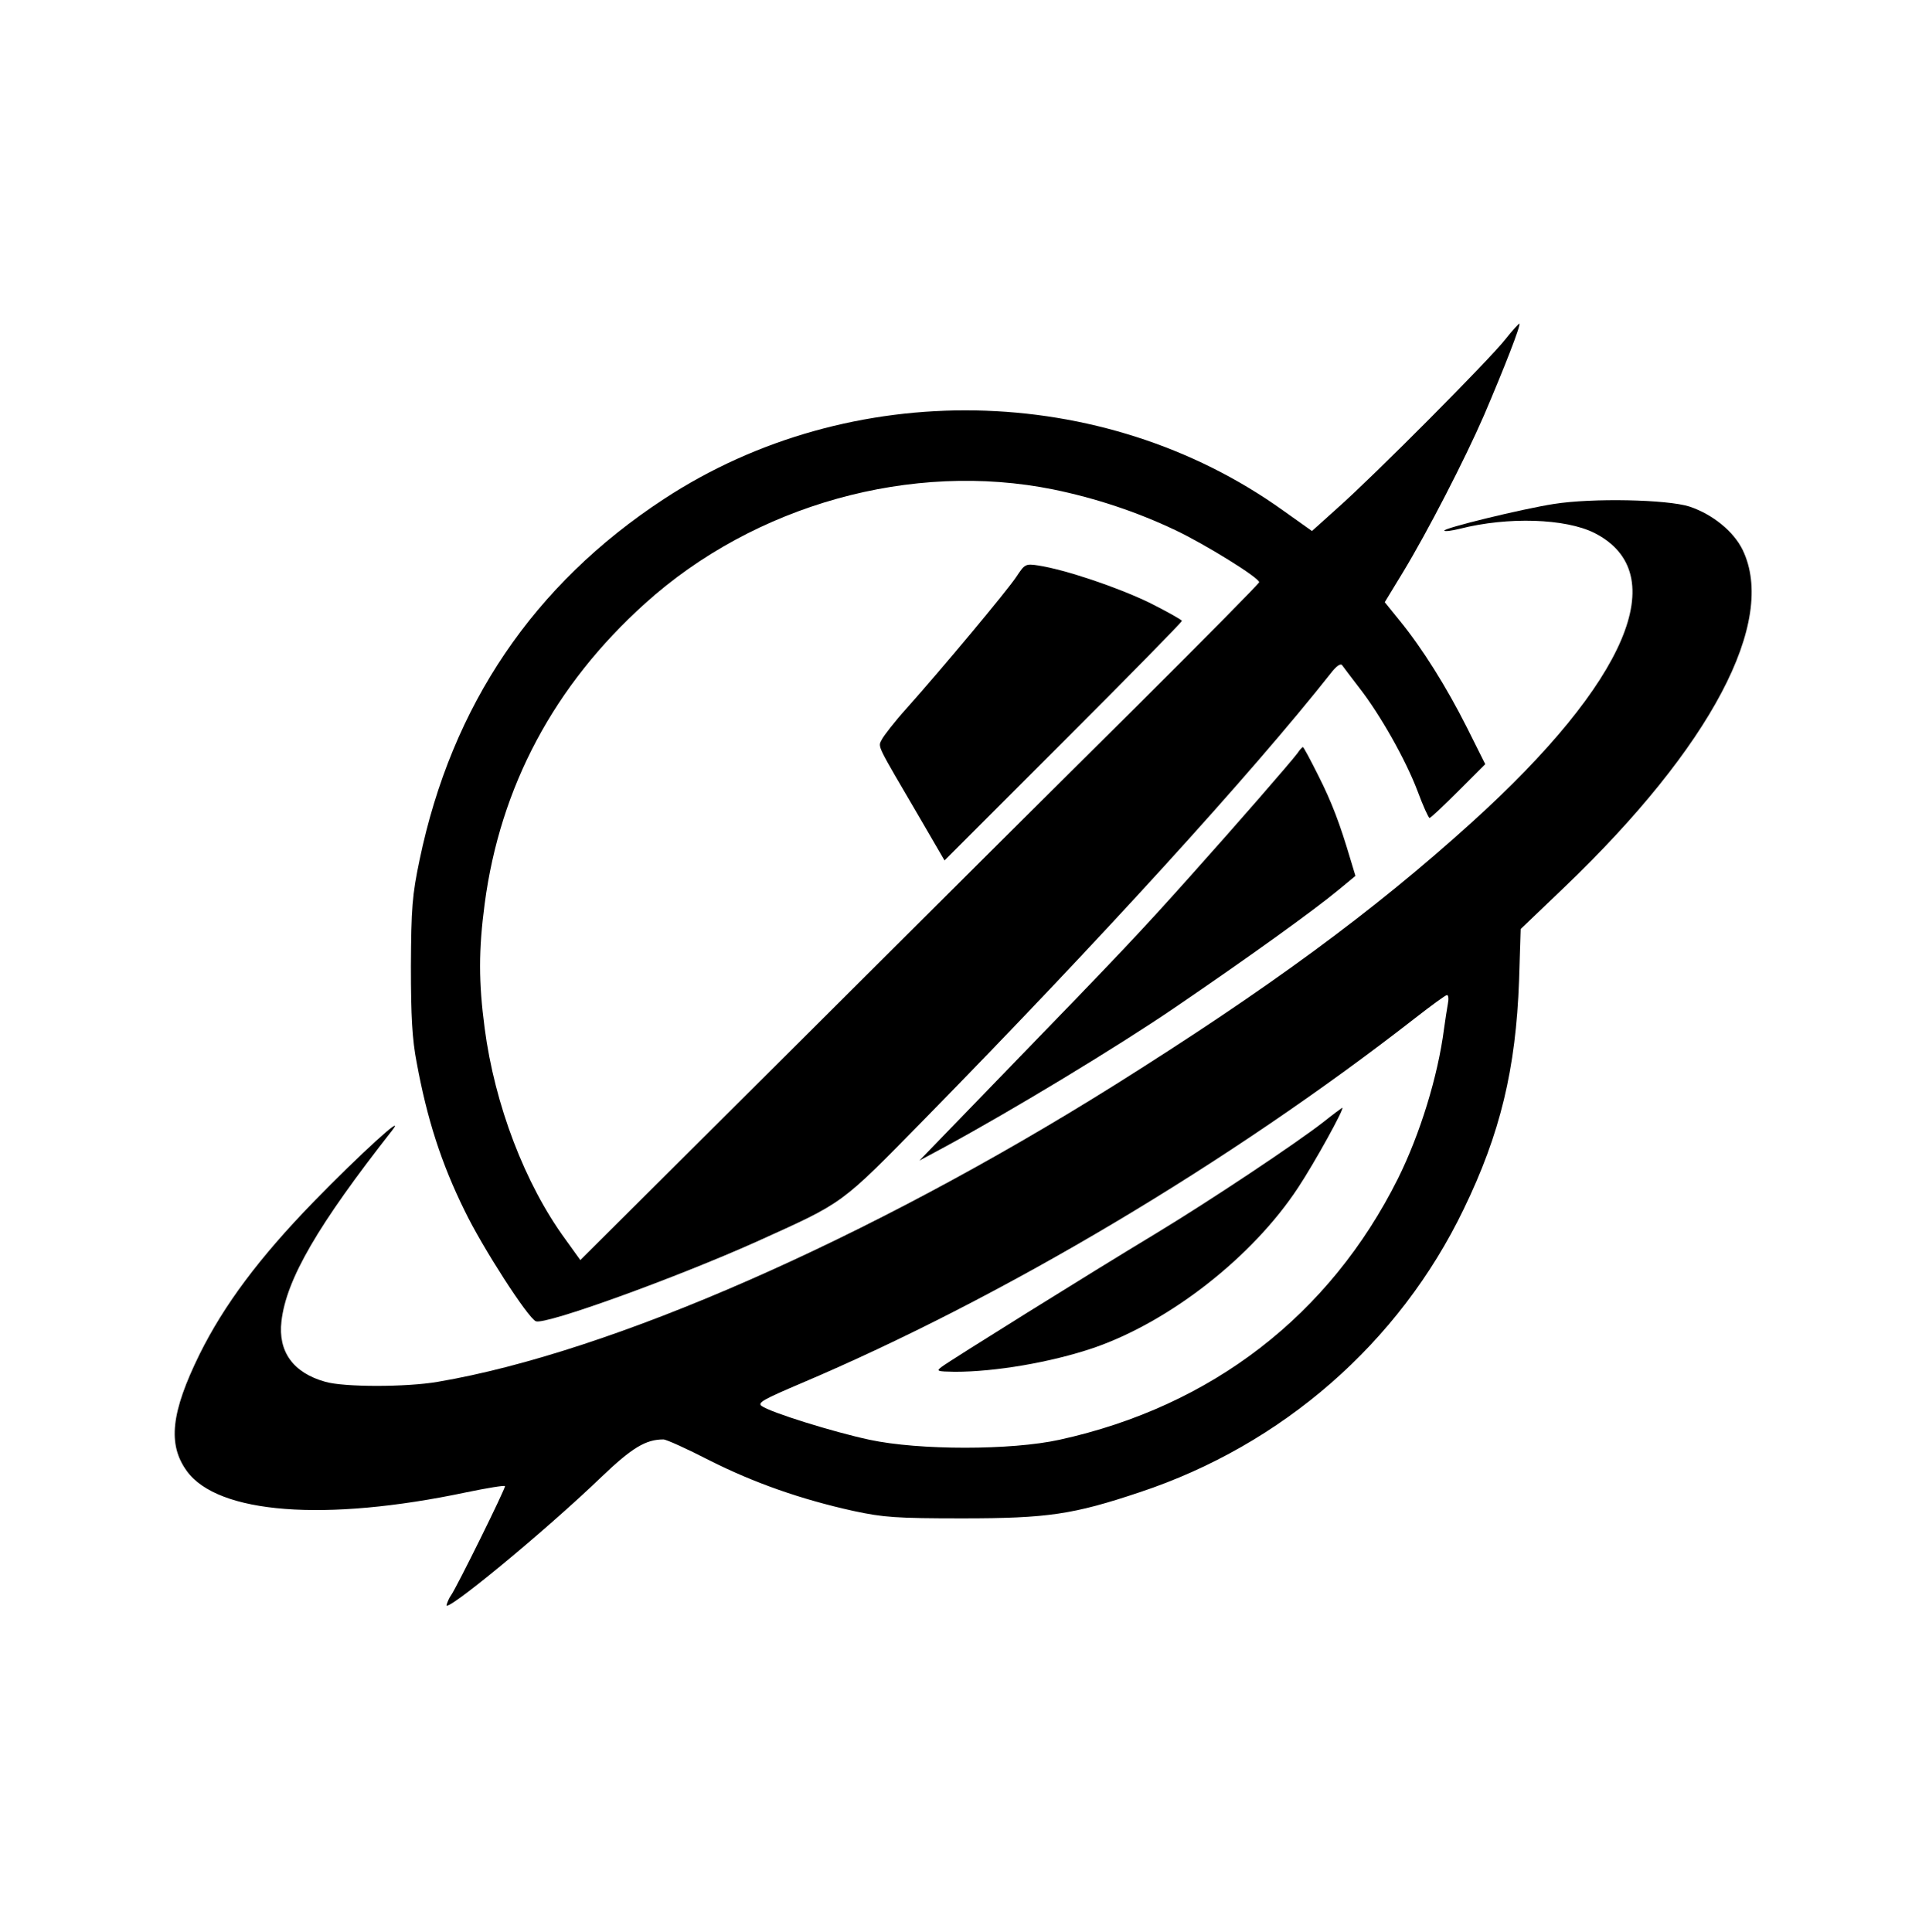
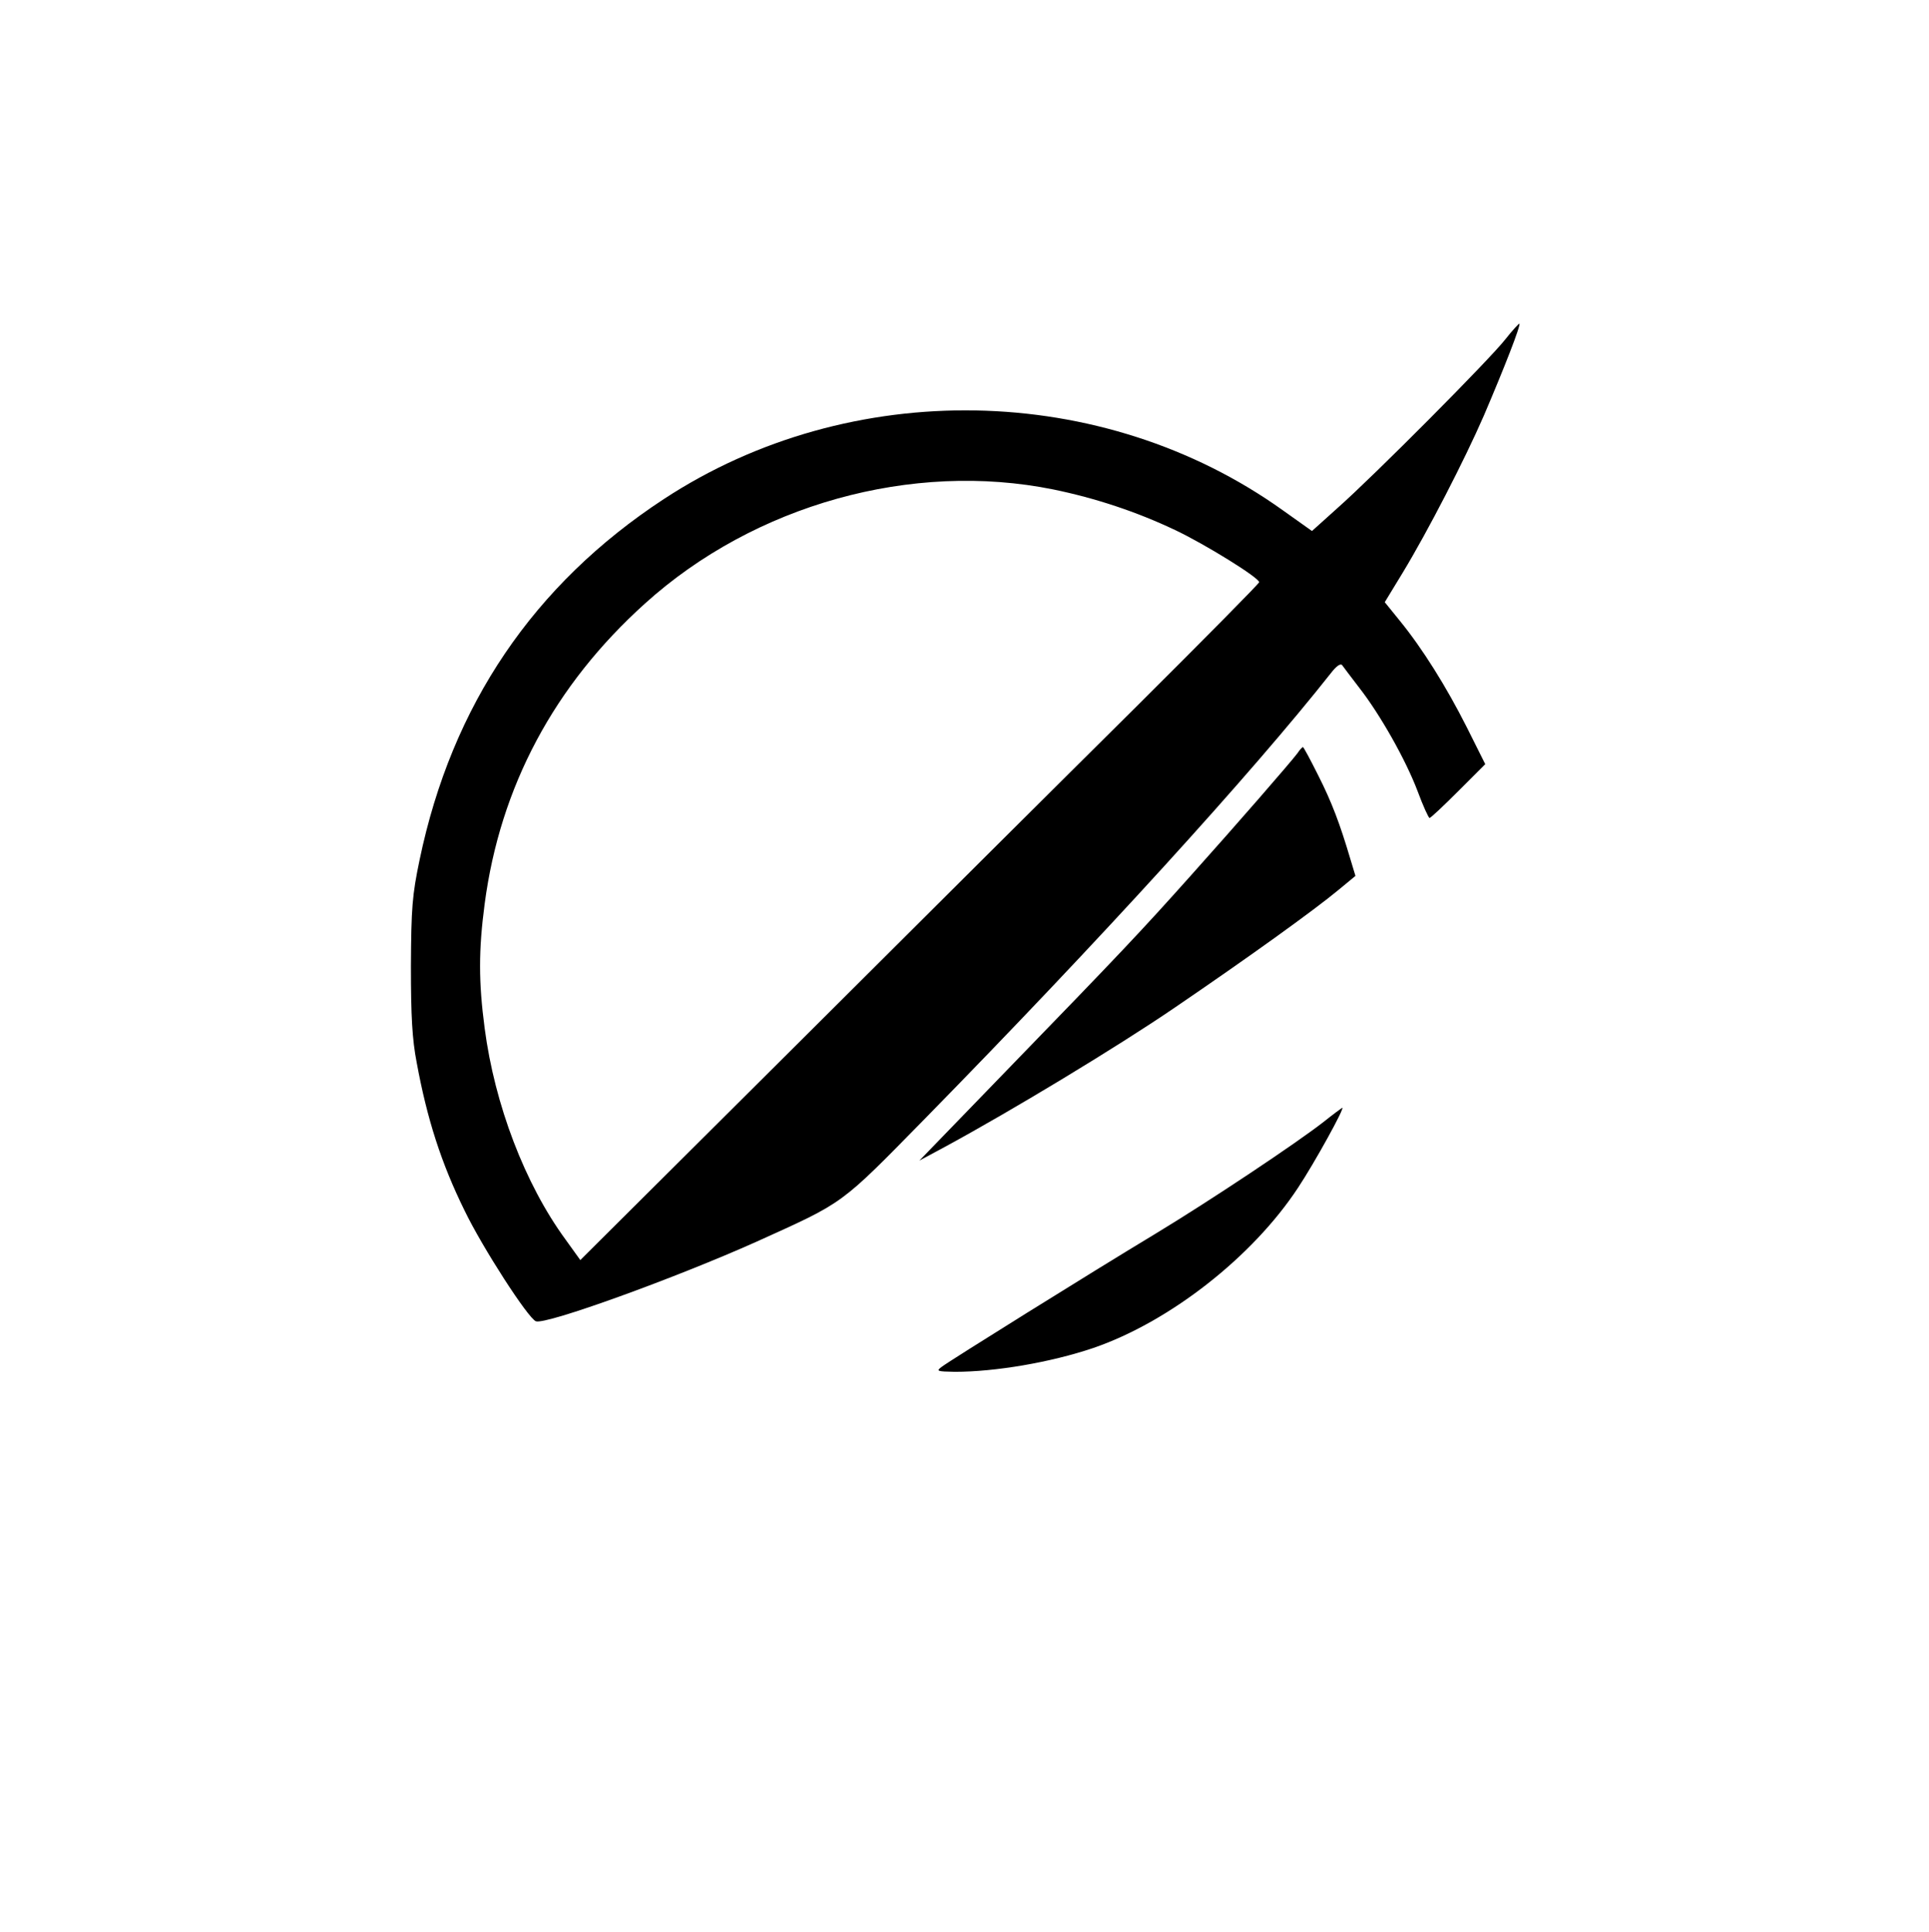
<svg xmlns="http://www.w3.org/2000/svg" version="1.0" width="599pt" height="600pt" viewBox="0 0 599 600" preserveAspectRatio="xMidYMid meet">
  <g transform="translate(0,600) scale(0.1,-0.1)" fill="#000000" stroke="none">
    <path d="M4675 4947 c-48 -62 -407 -423 -521 -524 l-80 -72 -90 64 c-560 401 -1344 415 -1923 35 -404 -265 -658 -640 -758 -1120 -23 -110 -26 -149 -27 -330 0 -156 4 -228 18 -300 32 -174 76 -312 149 -460 55 -114 197 -334 221 -343 30 -12 435 135 685 247 276 125 257 111 525 384 540 551 1012 1069 1259 1382 17 22 30 31 35 24 4 -6 28 -37 53 -70 64 -82 144 -223 181 -321 17 -46 34 -83 37 -83 4 0 44 38 90 84 l83 83 -57 114 c-64 127 -138 245 -208 331 l-47 58 56 92 c77 127 192 350 252 488 62 145 115 280 110 285 -1 1 -21 -20 -43 -48z m-1404 -467 c131 -27 258 -69 378 -126 93 -44 261 -148 261 -162 0 -4 -172 -178 -382 -387 -211 -209 -685 -681 -1054 -1049 l-672 -669 -46 64 c-126 172 -220 419 -251 656 -19 144 -19 242 0 386 48 364 216 679 498 933 340 307 829 443 1268 354z" />
-     <path d="M3156 4209 c-29 -44 -234 -289 -341 -409 -37 -41 -71 -85 -77 -97 -12 -24 -18 -10 120 -246 l75 -129 369 369 c202 202 368 371 368 375 0 3 -46 29 -102 57 -100 48 -260 102 -344 115 -40 6 -42 4 -68 -35z" />
-     <path d="M4825 4435 c-97 -15 -347 -76 -340 -83 2 -3 24 0 48 6 150 38 328 32 418 -13 246 -125 103 -461 -381 -899 -306 -277 -632 -516 -1108 -815 -766 -480 -1566 -831 -2102 -922 -98 -17 -292 -17 -350 0 -100 28 -147 94 -136 188 15 131 114 300 344 593 46 59 -101 -75 -245 -223 -168 -173 -277 -319 -353 -472 -89 -181 -100 -280 -40 -363 96 -133 429 -159 869 -66 63 13 117 22 119 19 4 -3 -151 -317 -168 -340 -4 -5 -10 -18 -13 -28 -13 -34 301 224 479 395 96 92 139 118 194 118 9 0 73 -29 143 -65 139 -70 284 -121 447 -157 93 -20 132 -23 340 -23 263 0 343 12 549 81 443 147 806 464 1006 879 114 235 162 436 172 710 l5 160 136 130 c456 437 661 826 553 1048 -28 57 -93 110 -165 134 -69 22 -301 27 -421 8z m-329 -1552 c-3 -16 -8 -50 -12 -78 -19 -147 -74 -326 -143 -465 -212 -424 -578 -707 -1051 -811 -150 -33 -436 -33 -590 0 -112 24 -308 85 -335 105 -14 10 7 21 122 70 625 265 1331 685 1908 1135 50 39 94 71 98 71 5 0 6 -12 3 -27z" />
    <path d="M4110 2516 c-86 -67 -350 -243 -520 -346 -209 -126 -640 -395 -665 -414 -19 -14 -16 -15 40 -16 125 0 297 29 430 74 236 81 494 282 636 498 51 77 146 249 137 248 -2 -1 -28 -20 -58 -44z" />
    <path d="M4029 3661 c-21 -28 -186 -218 -333 -382 -152 -170 -212 -234 -570 -603 l-271 -280 80 43 c210 114 534 310 710 430 232 158 435 304 512 368 l52 43 -16 53 c-32 108 -57 175 -100 260 -24 48 -45 87 -47 87 -2 0 -10 -8 -17 -19z" />
  </g>
</svg>